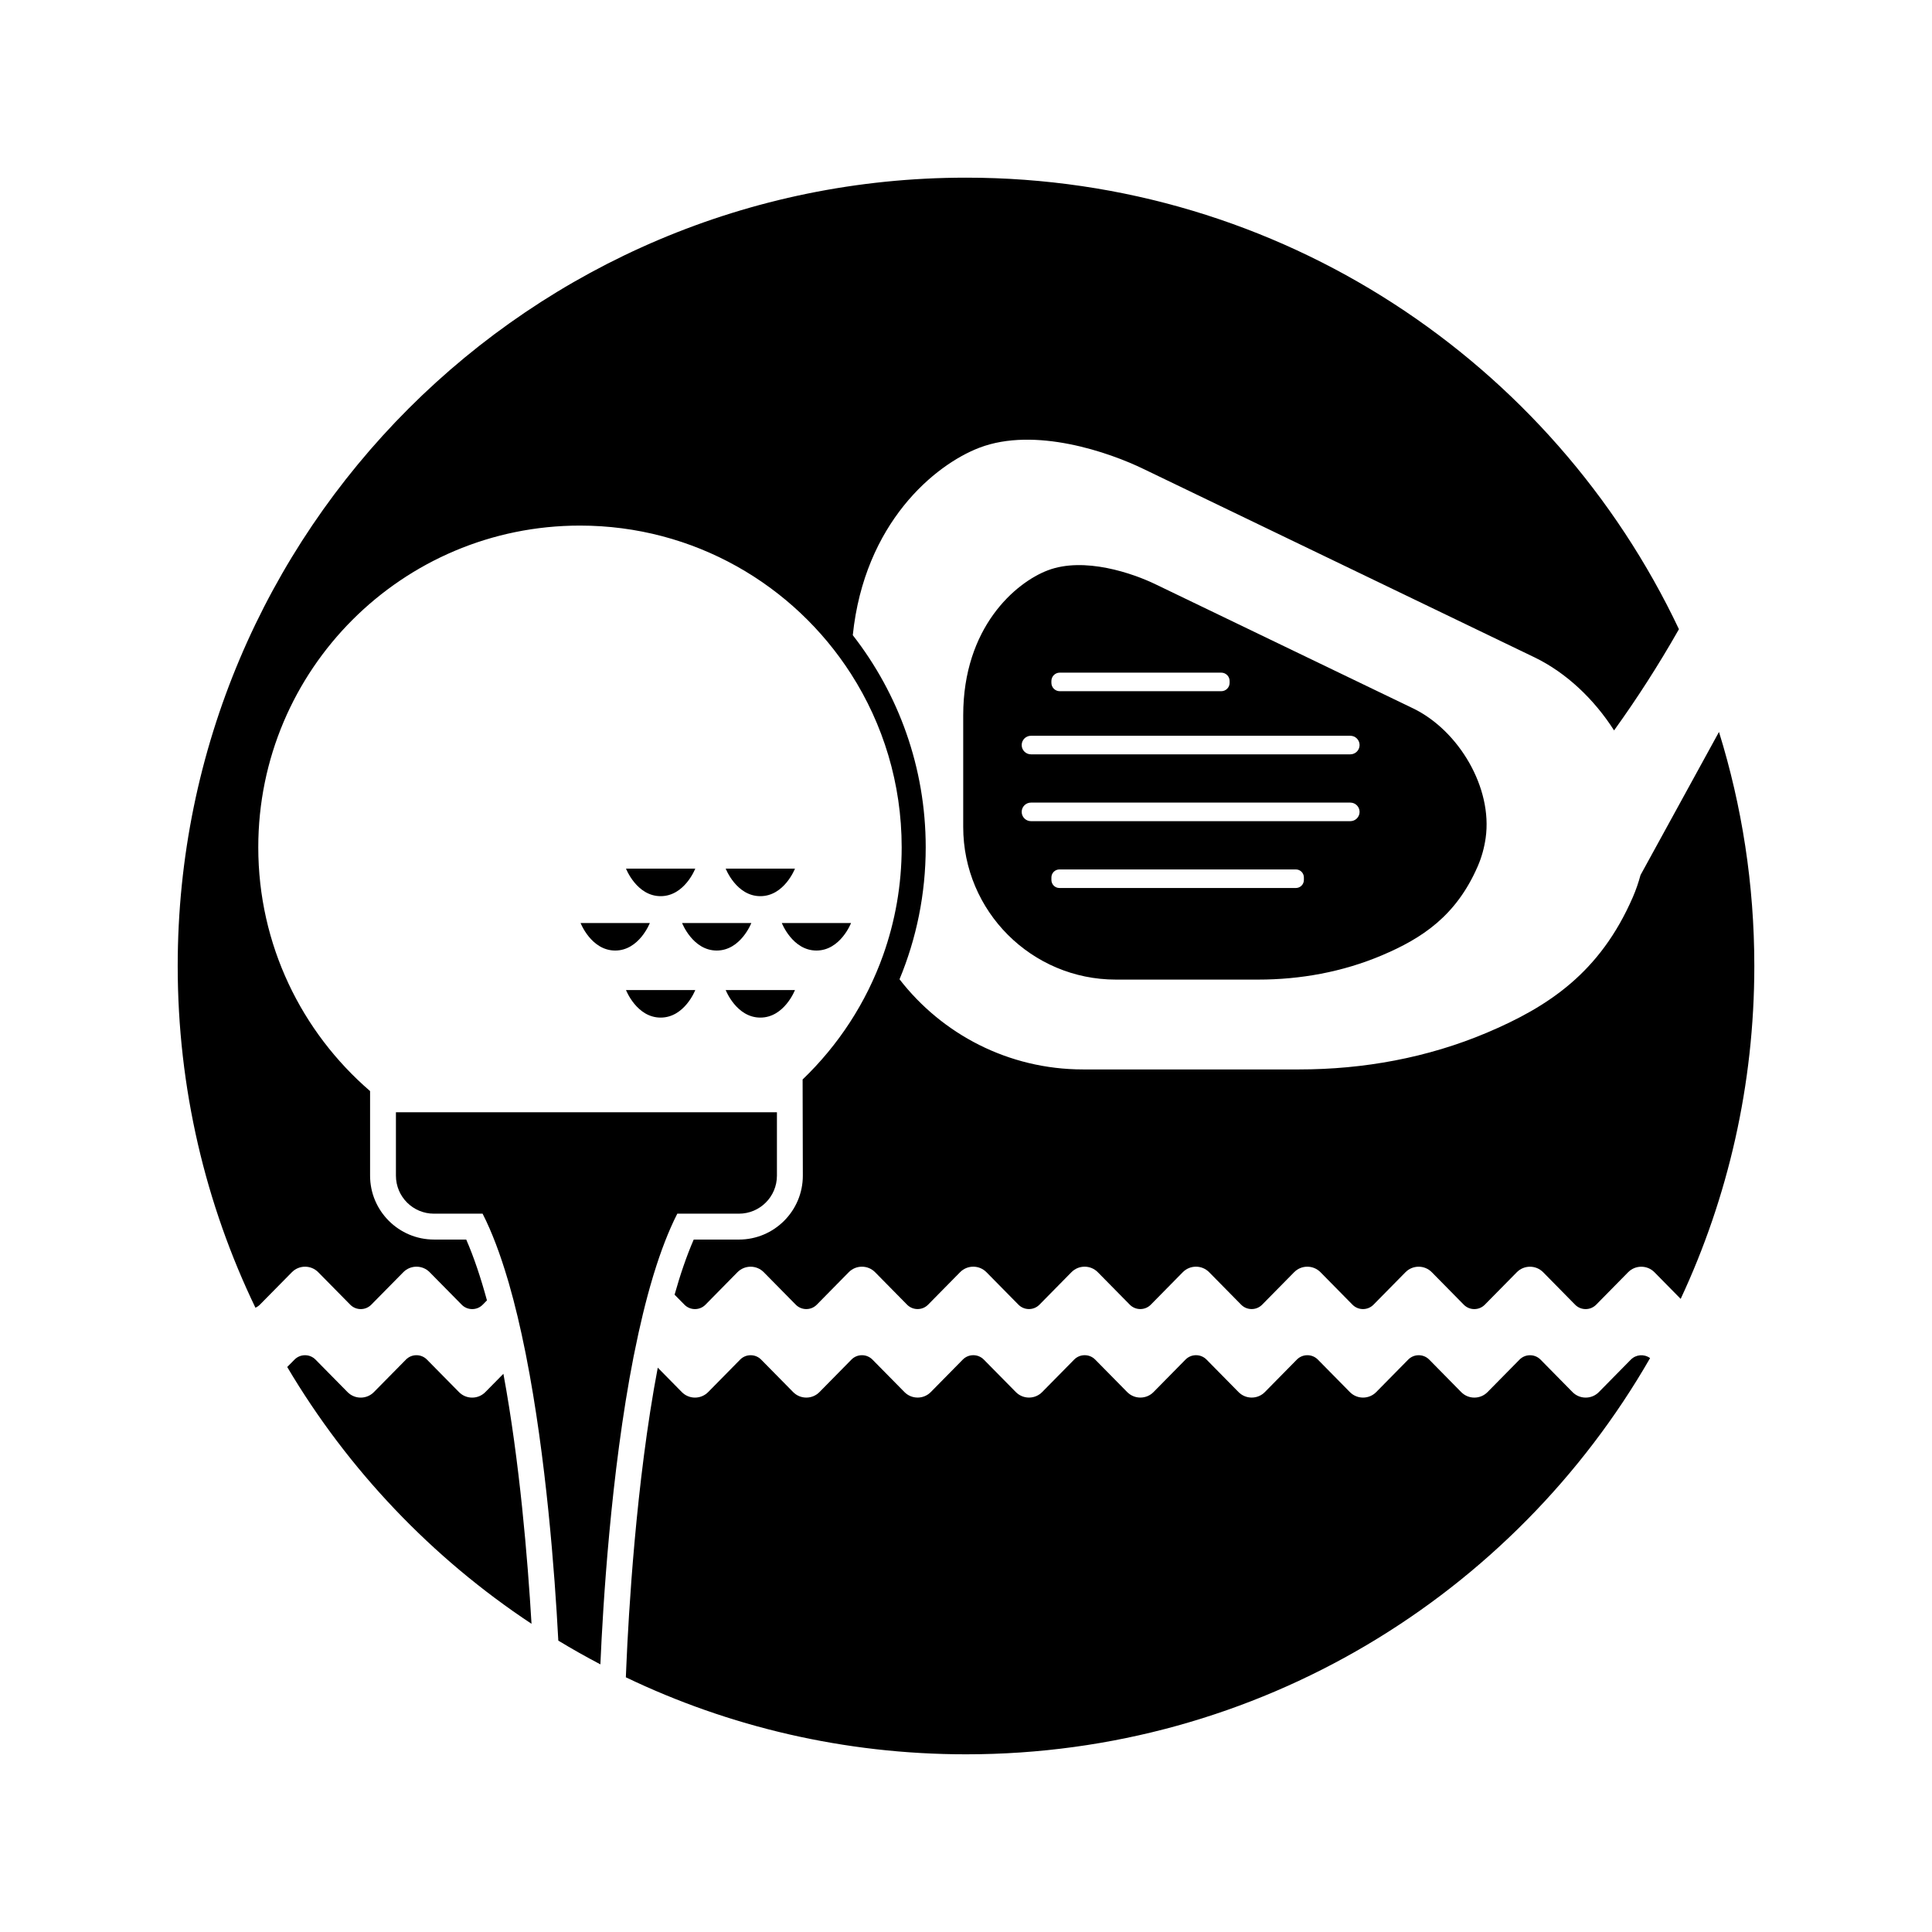
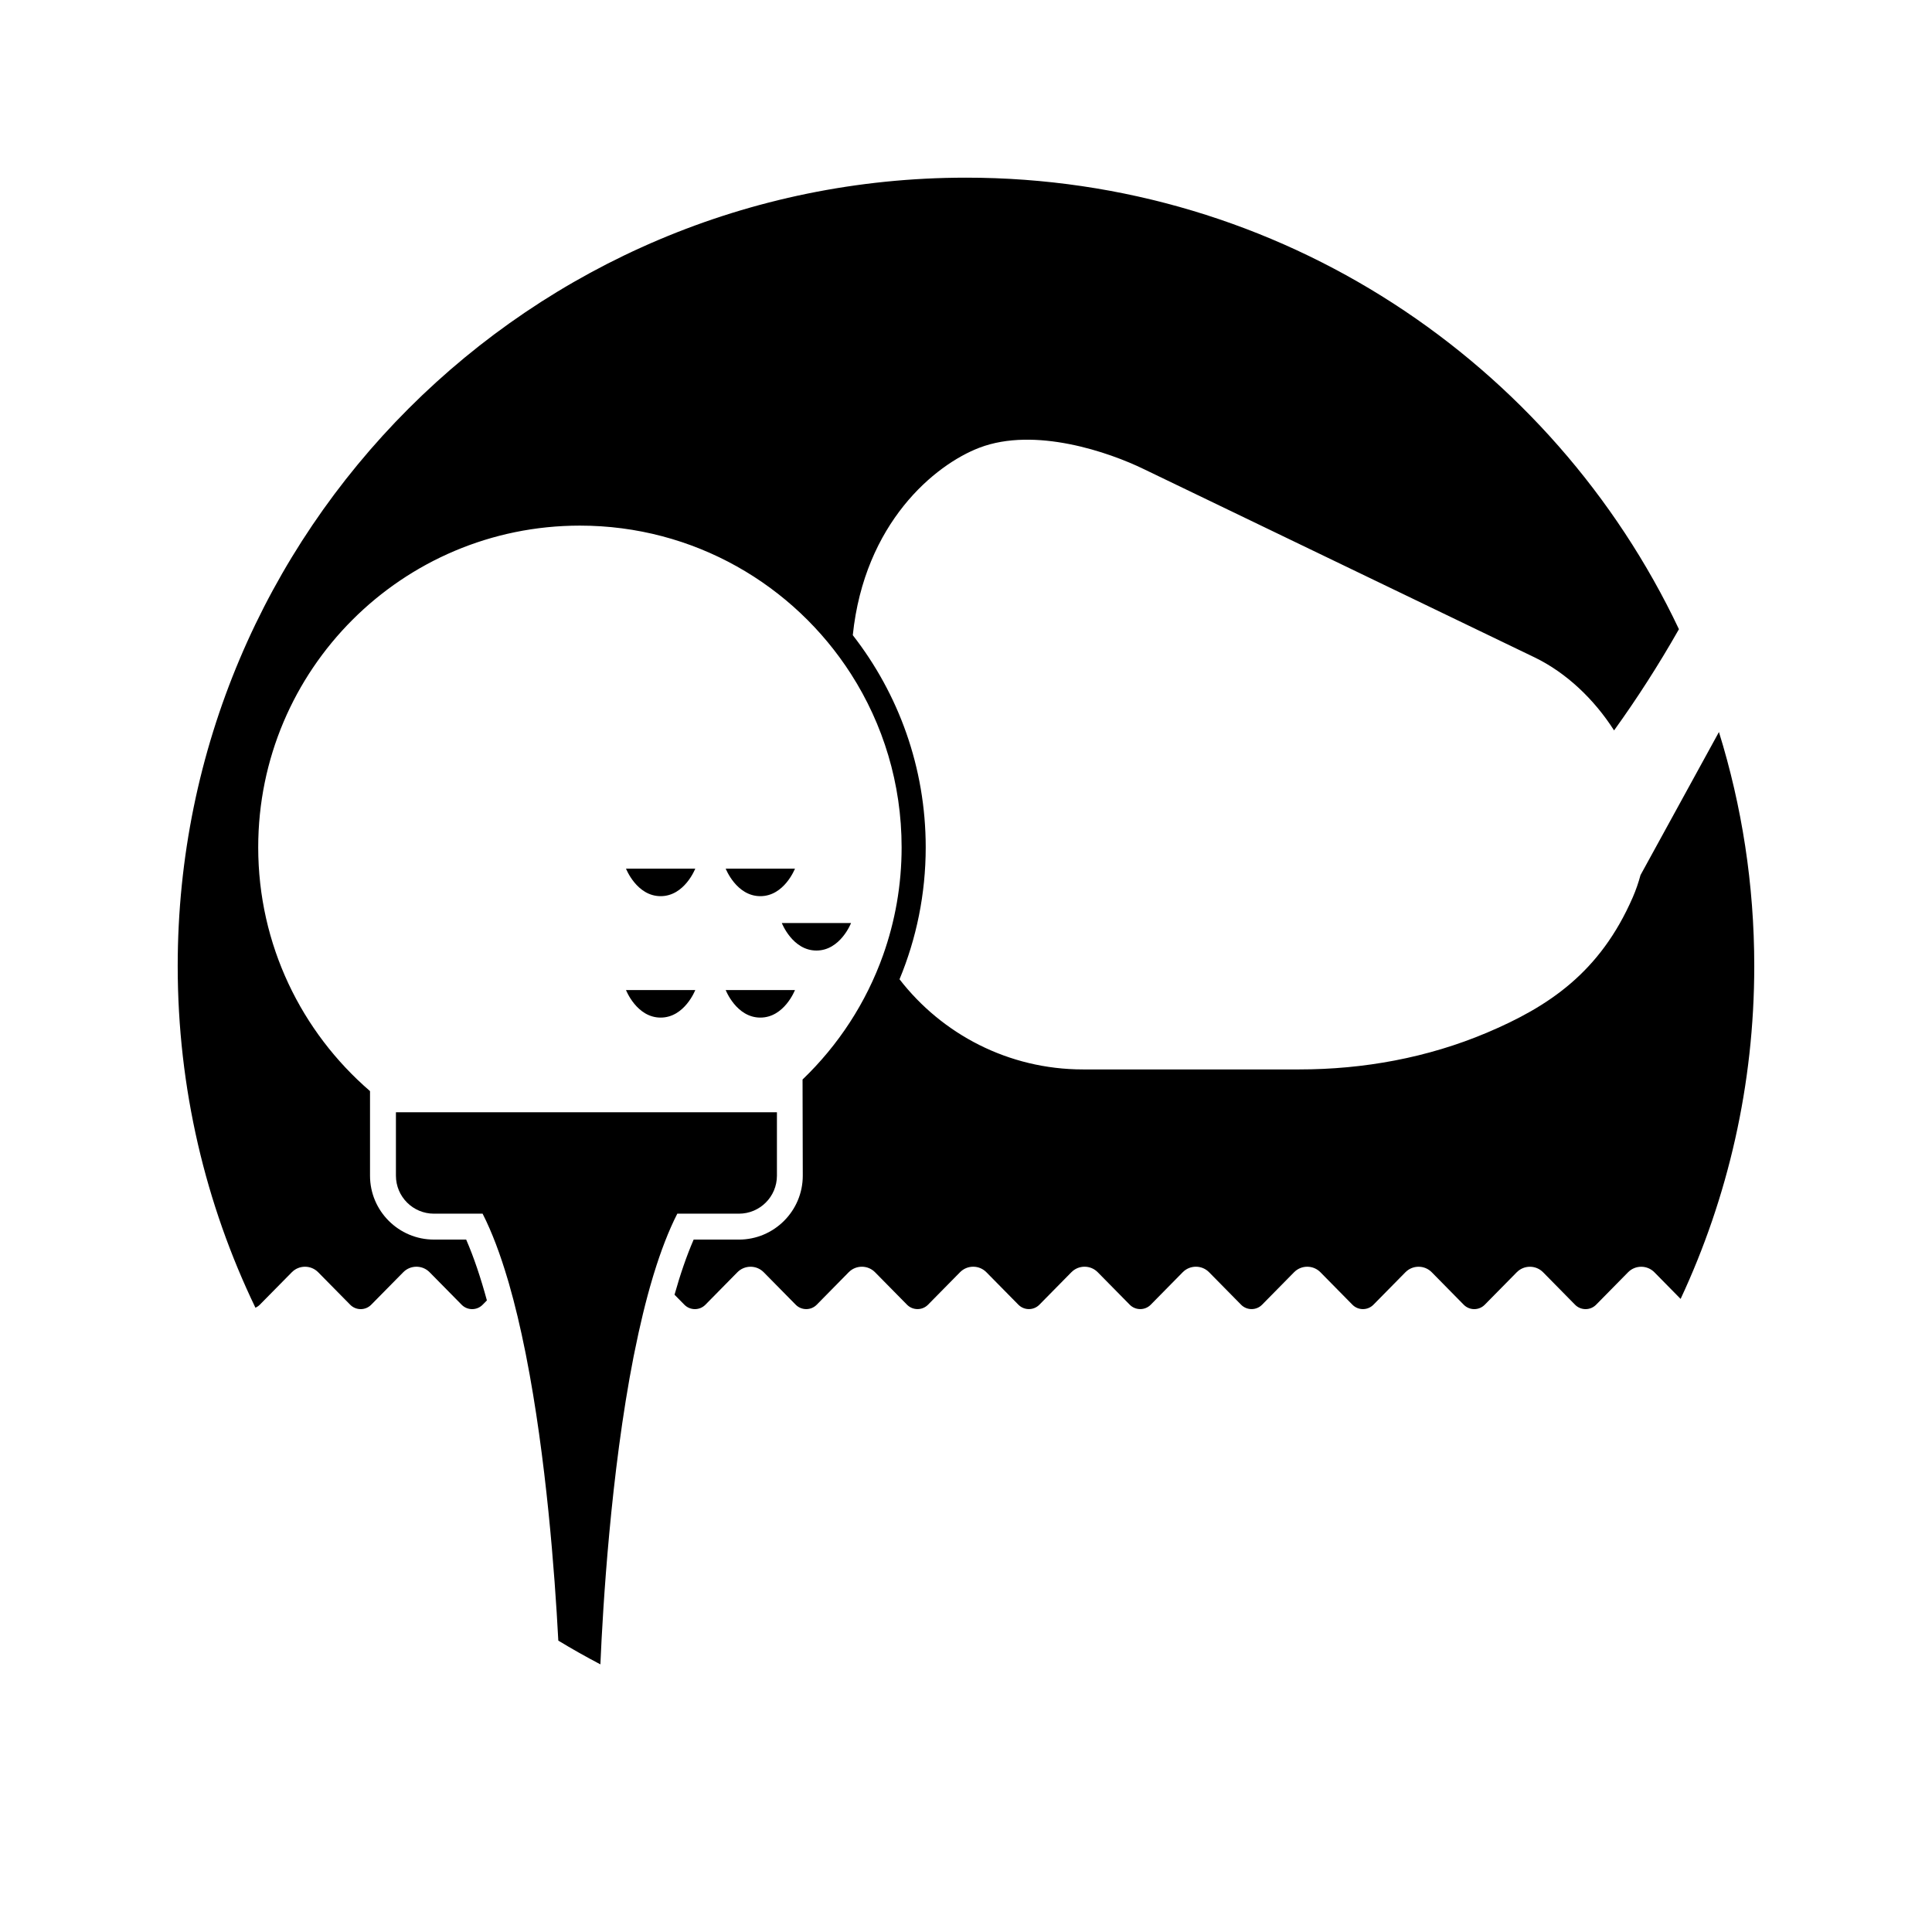
<svg xmlns="http://www.w3.org/2000/svg" fill="#000000" width="800px" height="800px" version="1.1" viewBox="144 144 512 512">
  <g>
-     <path d="m576.18 504.32-8.461 8.594c-0.93 0.945-2.168 1.465-3.496 1.465-1.324 0-2.562-0.52-3.492-1.461l-8.465-8.598c-0.742-0.754-1.734-1.168-2.793-1.168s-2.047 0.414-2.789 1.168l-8.473 8.598c-0.93 0.941-2.168 1.461-3.492 1.461s-2.562-0.52-3.492-1.465l-8.465-8.598c-0.742-0.754-1.734-1.168-2.793-1.168s-2.047 0.414-2.789 1.168l-8.469 8.598c-0.93 0.941-2.168 1.461-3.492 1.461s-2.562-0.52-3.492-1.461l-8.473-8.602c-0.742-0.754-1.734-1.168-2.793-1.168-1.059 0-2.047 0.414-2.789 1.168l-8.469 8.598c-0.93 0.941-2.168 1.461-3.492 1.461-1.324 0-2.562-0.52-3.492-1.461l-8.473-8.602c-0.742-0.754-1.734-1.168-2.789-1.168-1.059 0-2.051 0.414-2.793 1.168l-8.469 8.602c-0.93 0.941-2.168 1.461-3.492 1.461s-2.562-0.52-3.492-1.461l-8.473-8.602c-0.742-0.754-1.734-1.168-2.789-1.168-1.059 0-2.051 0.414-2.793 1.168l-8.473 8.602c-0.93 0.941-2.168 1.461-3.492 1.461-1.324 0-2.562-0.52-3.492-1.461l-8.477-8.602c-0.742-0.754-1.734-1.168-2.793-1.168-1.059 0-2.047 0.414-2.789 1.168l-8.473 8.602c-0.93 0.941-2.168 1.461-3.492 1.461s-2.562-0.52-3.492-1.461l-8.473-8.598c-0.742-0.754-1.734-1.168-2.793-1.168-1.059 0-2.051 0.414-2.793 1.172l-8.457 8.594c-0.93 0.945-2.168 1.465-3.492 1.465s-2.562-0.52-3.492-1.461l-8.469-8.598c-0.742-0.754-1.734-1.168-2.793-1.168s-2.047 0.414-2.789 1.168l-8.465 8.598c-0.93 0.941-2.168 1.461-3.492 1.465-1.324 0-2.562-0.52-3.492-1.461l-6.375-6.473c-5.805 30.496-7.769 65.75-8.324 78.918l-0.133 3.141c27.293 13.078 57.867 20.406 90.152 20.406 77.551 0 145.23-42.258 181.28-105l-0.043-0.031c-1.582-1.113-3.707-0.93-5.059 0.441z" />
-     <path d="m599.55 337.97-20.797 37.934c-0.543 2.008-1.219 3.977-2.047 5.879-8.688 19.973-22.367 29.004-38.73 35.918-15.684 6.621-32.633 9.707-49.656 9.707h-57.305c-19.793 0-37.387-9.363-48.633-23.891 4.469-10.781 6.941-22.59 6.941-34.969 0-21.176-7.223-40.691-19.328-56.223 3.094-29.738 21.719-45.16 33.578-49.684 14.695-5.606 34.348 1.18 43.637 5.719l103.6 49.914c8.312 4.062 15.652 11.023 20.934 19.293 6.066-8.418 11.77-17.301 17.016-26.52l0.172-0.305c-33.48-70.73-105.49-119.66-188.93-119.66-115.38 0-208.91 93.535-208.91 208.91 0 32.449 7.398 63.168 20.598 90.566l0.016-0.008c0.453-0.207 0.844-0.477 1.16-0.797l8.484-8.605c0.93-0.941 2.168-1.461 3.492-1.461 1.324 0 2.562 0.52 3.492 1.461l8.48 8.605c0.742 0.754 1.734 1.168 2.789 1.168 1.059 0 2.047-0.414 2.789-1.168l8.488-8.609c0.93-0.941 2.168-1.461 3.492-1.461 1.324 0 2.562 0.52 3.492 1.461l8.484 8.609c0.742 0.754 1.734 1.168 2.789 1.168 1.059 0 2.047-0.414 2.789-1.168l1.121-1.141c-1.621-5.938-3.438-11.406-5.492-16.121h-8.547c-9.336 0-16.934-7.594-16.934-16.934v-22.414c-18.141-15.637-29.629-38.777-29.629-64.605 0-47.086 38.168-85.254 85.254-85.254 30.176 0 56.688 15.676 71.84 39.328 8.492 13.254 13.414 29.016 13.414 45.926 0 10.023-1.734 19.641-4.914 28.574-4.488 12.621-11.867 23.875-21.34 32.961l0.059 25.488c0 9.336-7.594 16.934-16.934 16.934h-11.984c-1.875 4.309-3.559 9.246-5.07 14.609l2.609 2.648c0.742 0.754 1.734 1.168 2.793 1.168 1.059 0 2.047-0.414 2.789-1.168l8.465-8.598c0.93-0.941 2.168-1.461 3.492-1.465 1.324 0 2.562 0.52 3.492 1.461l8.473 8.598c0.742 0.754 1.734 1.168 2.793 1.168s2.051-0.414 2.793-1.172l8.457-8.594c0.93-0.945 2.168-1.465 3.492-1.465 1.324 0 2.562 0.52 3.492 1.461l8.469 8.598c0.742 0.754 1.734 1.168 2.793 1.168 1.059 0 2.047-0.414 2.789-1.168l8.473-8.602c0.93-0.941 2.168-1.461 3.492-1.461s2.562 0.52 3.492 1.461l8.477 8.602c0.742 0.754 1.734 1.168 2.789 1.168 1.059 0 2.047-0.414 2.789-1.168l8.473-8.602c0.93-0.941 2.168-1.461 3.492-1.461 1.324 0 2.562 0.52 3.492 1.461l8.473 8.602c0.742 0.754 1.734 1.168 2.793 1.168s2.047-0.414 2.789-1.168l8.469-8.602c0.93-0.941 2.168-1.461 3.492-1.461 1.324 0 2.562 0.52 3.492 1.461l8.473 8.602c0.742 0.754 1.734 1.168 2.793 1.168 1.059 0 2.047-0.414 2.789-1.168l8.469-8.598c0.93-0.941 2.168-1.461 3.492-1.461s2.562 0.52 3.492 1.461l8.473 8.602c0.742 0.754 1.734 1.168 2.793 1.168 1.059 0 2.047-0.414 2.789-1.168l8.469-8.598c0.93-0.941 2.168-1.461 3.492-1.461s2.562 0.52 3.492 1.465l8.465 8.598c0.742 0.754 1.734 1.168 2.789 1.168h0.004c1.059 0 2.047-0.414 2.789-1.168l8.473-8.598c0.93-0.941 2.168-1.461 3.492-1.461 1.324 0 2.562 0.52 3.492 1.461l8.465 8.598c0.742 0.754 1.734 1.168 2.793 1.168 1.059 0 2.051-0.414 2.793-1.168l8.461-8.594c0.93-0.945 2.168-1.465 3.492-1.465s2.562 0.52 3.496 1.465l6.945 7.055c12.516-26.809 19.516-56.695 19.516-88.223 0-21.598-3.281-42.43-9.367-62.027z" />
-     <path d="m272.62 512.92c-0.93 0.941-2.168 1.461-3.492 1.461-1.324 0-2.562-0.52-3.492-1.461l-8.484-8.609c-0.742-0.754-1.734-1.168-2.789-1.168-1.059 0-2.047 0.414-2.789 1.168l-8.488 8.609c-0.93 0.941-2.168 1.461-3.492 1.461s-2.562-0.52-3.492-1.461l-8.48-8.605c-0.742-0.754-1.734-1.168-2.789-1.168-1.059 0-2.047 0.414-2.789 1.168l-1.93 1.953c16.16 27.293 38.348 50.59 64.742 68.055-1.016-17.145-3.144-42.984-7.453-66.254z" />
+     <path d="m599.55 337.97-20.797 37.934c-0.543 2.008-1.219 3.977-2.047 5.879-8.688 19.973-22.367 29.004-38.73 35.918-15.684 6.621-32.633 9.707-49.656 9.707h-57.305c-19.793 0-37.387-9.363-48.633-23.891 4.469-10.781 6.941-22.59 6.941-34.969 0-21.176-7.223-40.691-19.328-56.223 3.094-29.738 21.719-45.16 33.578-49.684 14.695-5.606 34.348 1.18 43.637 5.719l103.6 49.914c8.312 4.062 15.652 11.023 20.934 19.293 6.066-8.418 11.77-17.301 17.016-26.52l0.172-0.305c-33.48-70.73-105.49-119.66-188.93-119.66-115.38 0-208.91 93.535-208.91 208.91 0 32.449 7.398 63.168 20.598 90.566c0.453-0.207 0.844-0.477 1.16-0.797l8.484-8.605c0.93-0.941 2.168-1.461 3.492-1.461 1.324 0 2.562 0.52 3.492 1.461l8.48 8.605c0.742 0.754 1.734 1.168 2.789 1.168 1.059 0 2.047-0.414 2.789-1.168l8.488-8.609c0.93-0.941 2.168-1.461 3.492-1.461 1.324 0 2.562 0.52 3.492 1.461l8.484 8.609c0.742 0.754 1.734 1.168 2.789 1.168 1.059 0 2.047-0.414 2.789-1.168l1.121-1.141c-1.621-5.938-3.438-11.406-5.492-16.121h-8.547c-9.336 0-16.934-7.594-16.934-16.934v-22.414c-18.141-15.637-29.629-38.777-29.629-64.605 0-47.086 38.168-85.254 85.254-85.254 30.176 0 56.688 15.676 71.84 39.328 8.492 13.254 13.414 29.016 13.414 45.926 0 10.023-1.734 19.641-4.914 28.574-4.488 12.621-11.867 23.875-21.34 32.961l0.059 25.488c0 9.336-7.594 16.934-16.934 16.934h-11.984c-1.875 4.309-3.559 9.246-5.07 14.609l2.609 2.648c0.742 0.754 1.734 1.168 2.793 1.168 1.059 0 2.047-0.414 2.789-1.168l8.465-8.598c0.93-0.941 2.168-1.461 3.492-1.465 1.324 0 2.562 0.52 3.492 1.461l8.473 8.598c0.742 0.754 1.734 1.168 2.793 1.168s2.051-0.414 2.793-1.172l8.457-8.594c0.93-0.945 2.168-1.465 3.492-1.465 1.324 0 2.562 0.52 3.492 1.461l8.469 8.598c0.742 0.754 1.734 1.168 2.793 1.168 1.059 0 2.047-0.414 2.789-1.168l8.473-8.602c0.93-0.941 2.168-1.461 3.492-1.461s2.562 0.52 3.492 1.461l8.477 8.602c0.742 0.754 1.734 1.168 2.789 1.168 1.059 0 2.047-0.414 2.789-1.168l8.473-8.602c0.93-0.941 2.168-1.461 3.492-1.461 1.324 0 2.562 0.52 3.492 1.461l8.473 8.602c0.742 0.754 1.734 1.168 2.793 1.168s2.047-0.414 2.789-1.168l8.469-8.602c0.93-0.941 2.168-1.461 3.492-1.461 1.324 0 2.562 0.52 3.492 1.461l8.473 8.602c0.742 0.754 1.734 1.168 2.793 1.168 1.059 0 2.047-0.414 2.789-1.168l8.469-8.598c0.93-0.941 2.168-1.461 3.492-1.461s2.562 0.52 3.492 1.461l8.473 8.602c0.742 0.754 1.734 1.168 2.793 1.168 1.059 0 2.047-0.414 2.789-1.168l8.469-8.598c0.93-0.941 2.168-1.461 3.492-1.461s2.562 0.52 3.492 1.465l8.465 8.598c0.742 0.754 1.734 1.168 2.789 1.168h0.004c1.059 0 2.047-0.414 2.789-1.168l8.473-8.598c0.93-0.941 2.168-1.461 3.492-1.461 1.324 0 2.562 0.52 3.492 1.461l8.465 8.598c0.742 0.754 1.734 1.168 2.793 1.168 1.059 0 2.051-0.414 2.793-1.168l8.461-8.594c0.93-0.945 2.168-1.465 3.492-1.465s2.562 0.52 3.496 1.465l6.945 7.055c12.516-26.809 19.516-56.695 19.516-88.223 0-21.598-3.281-42.43-9.367-62.027z" />
    <path d="m312.04 502.89c0.035-0.184 0.074-0.363 0.109-0.547 1.391-6.941 2.984-13.617 4.812-19.73 0.055-0.18 0.105-0.359 0.16-0.535 0.055-0.18 0.109-0.355 0.164-0.535 1.832-5.965 3.891-11.363 6.207-15.906h16.332c5.562 0 10.07-4.508 10.07-10.07v-16.809h-100.97v16.809c0 5.562 4.508 10.07 10.07 10.07h12.898c2.508 4.914 4.707 10.84 6.648 17.391 0.055 0.18 0.109 0.355 0.16 0.539 0.055 0.18 0.109 0.355 0.16 0.539 1.637 5.664 3.074 11.781 4.348 18.121 0.031 0.16 0.066 0.32 0.098 0.48 0.031 0.16 0.062 0.324 0.094 0.484 5.363 27.168 7.633 58.145 8.527 75.039 0.012 0.18 0.02 0.375 0.031 0.551 3.644 2.211 7.363 4.305 11.152 6.293 0.008-0.156 0.016-0.324 0.02-0.484 0.613-14.191 2.688-50.121 8.789-81.148 0.047-0.188 0.082-0.367 0.117-0.551z" />
    <path d="m309.9 374.2s2.824 7.293 9.176 7.293c6.356 0 9.176-7.293 9.176-7.293z" />
    <path d="m336.32 374.2s2.824 7.293 9.176 7.293c6.356 0 9.176-7.293 9.176-7.293z" />
    <path d="m309.9 406.38s2.824 7.293 9.176 7.293c6.356 0 9.176-7.293 9.176-7.293z" />
    <path d="m336.32 406.38s2.824 7.293 9.176 7.293c6.356 0 9.176-7.293 9.176-7.293z" />
-     <path d="m324.76 388.61s2.824 7.293 9.176 7.293c6.356 0 9.176-7.293 9.176-7.293z" />
    <path d="m369.54 388.61h-18.352s2.824 7.293 9.176 7.293c6.352 0 9.176-7.293 9.176-7.293z" />
-     <path d="m297.86 388.61s2.824 7.293 9.176 7.293c6.356 0 9.176-7.293 9.176-7.293z" />
-     <path d="m518.57 331.77-68.188-32.852c-6.113-2.988-19.051-7.453-28.723-3.766-8.535 3.254-22.398 15.078-22.398 38.422v29.57c0 22.348 18.117 40.461 40.461 40.461h37.719c11.203 0 22.363-2.031 32.684-6.391 10.77-4.551 19.777-10.492 25.492-23.641 1.035-2.383 1.73-4.918 2.098-7.488 1.887-13.285-7.086-28.422-19.145-34.316zm-95.941-7.293c0-1.227 0.992-2.219 2.219-2.219h42.793c1.227 0 2.219 0.992 2.219 2.219v0.48c0 1.227-0.992 2.219-2.219 2.219h-42.793c-1.227 0-2.219-0.992-2.219-2.219zm66.914 52.727c0 1.176-0.953 2.125-2.125 2.125h-62.66c-1.176 0-2.125-0.953-2.125-2.125v-0.668c0-1.176 0.953-2.125 2.125-2.125h62.66c1.176 0 2.125 0.953 2.125 2.125zm12.301-15.586h-84.625c-1.359 0-2.461-1.102-2.461-2.461s1.102-2.461 2.461-2.461h84.625c1.359 0 2.461 1.102 2.461 2.461s-1.102 2.461-2.461 2.461zm0-17.711h-84.625c-1.359 0-2.461-1.102-2.461-2.461s1.102-2.461 2.461-2.461h84.625c1.359 0 2.461 1.102 2.461 2.461s-1.102 2.461-2.461 2.461z" />
  </g>
</svg>